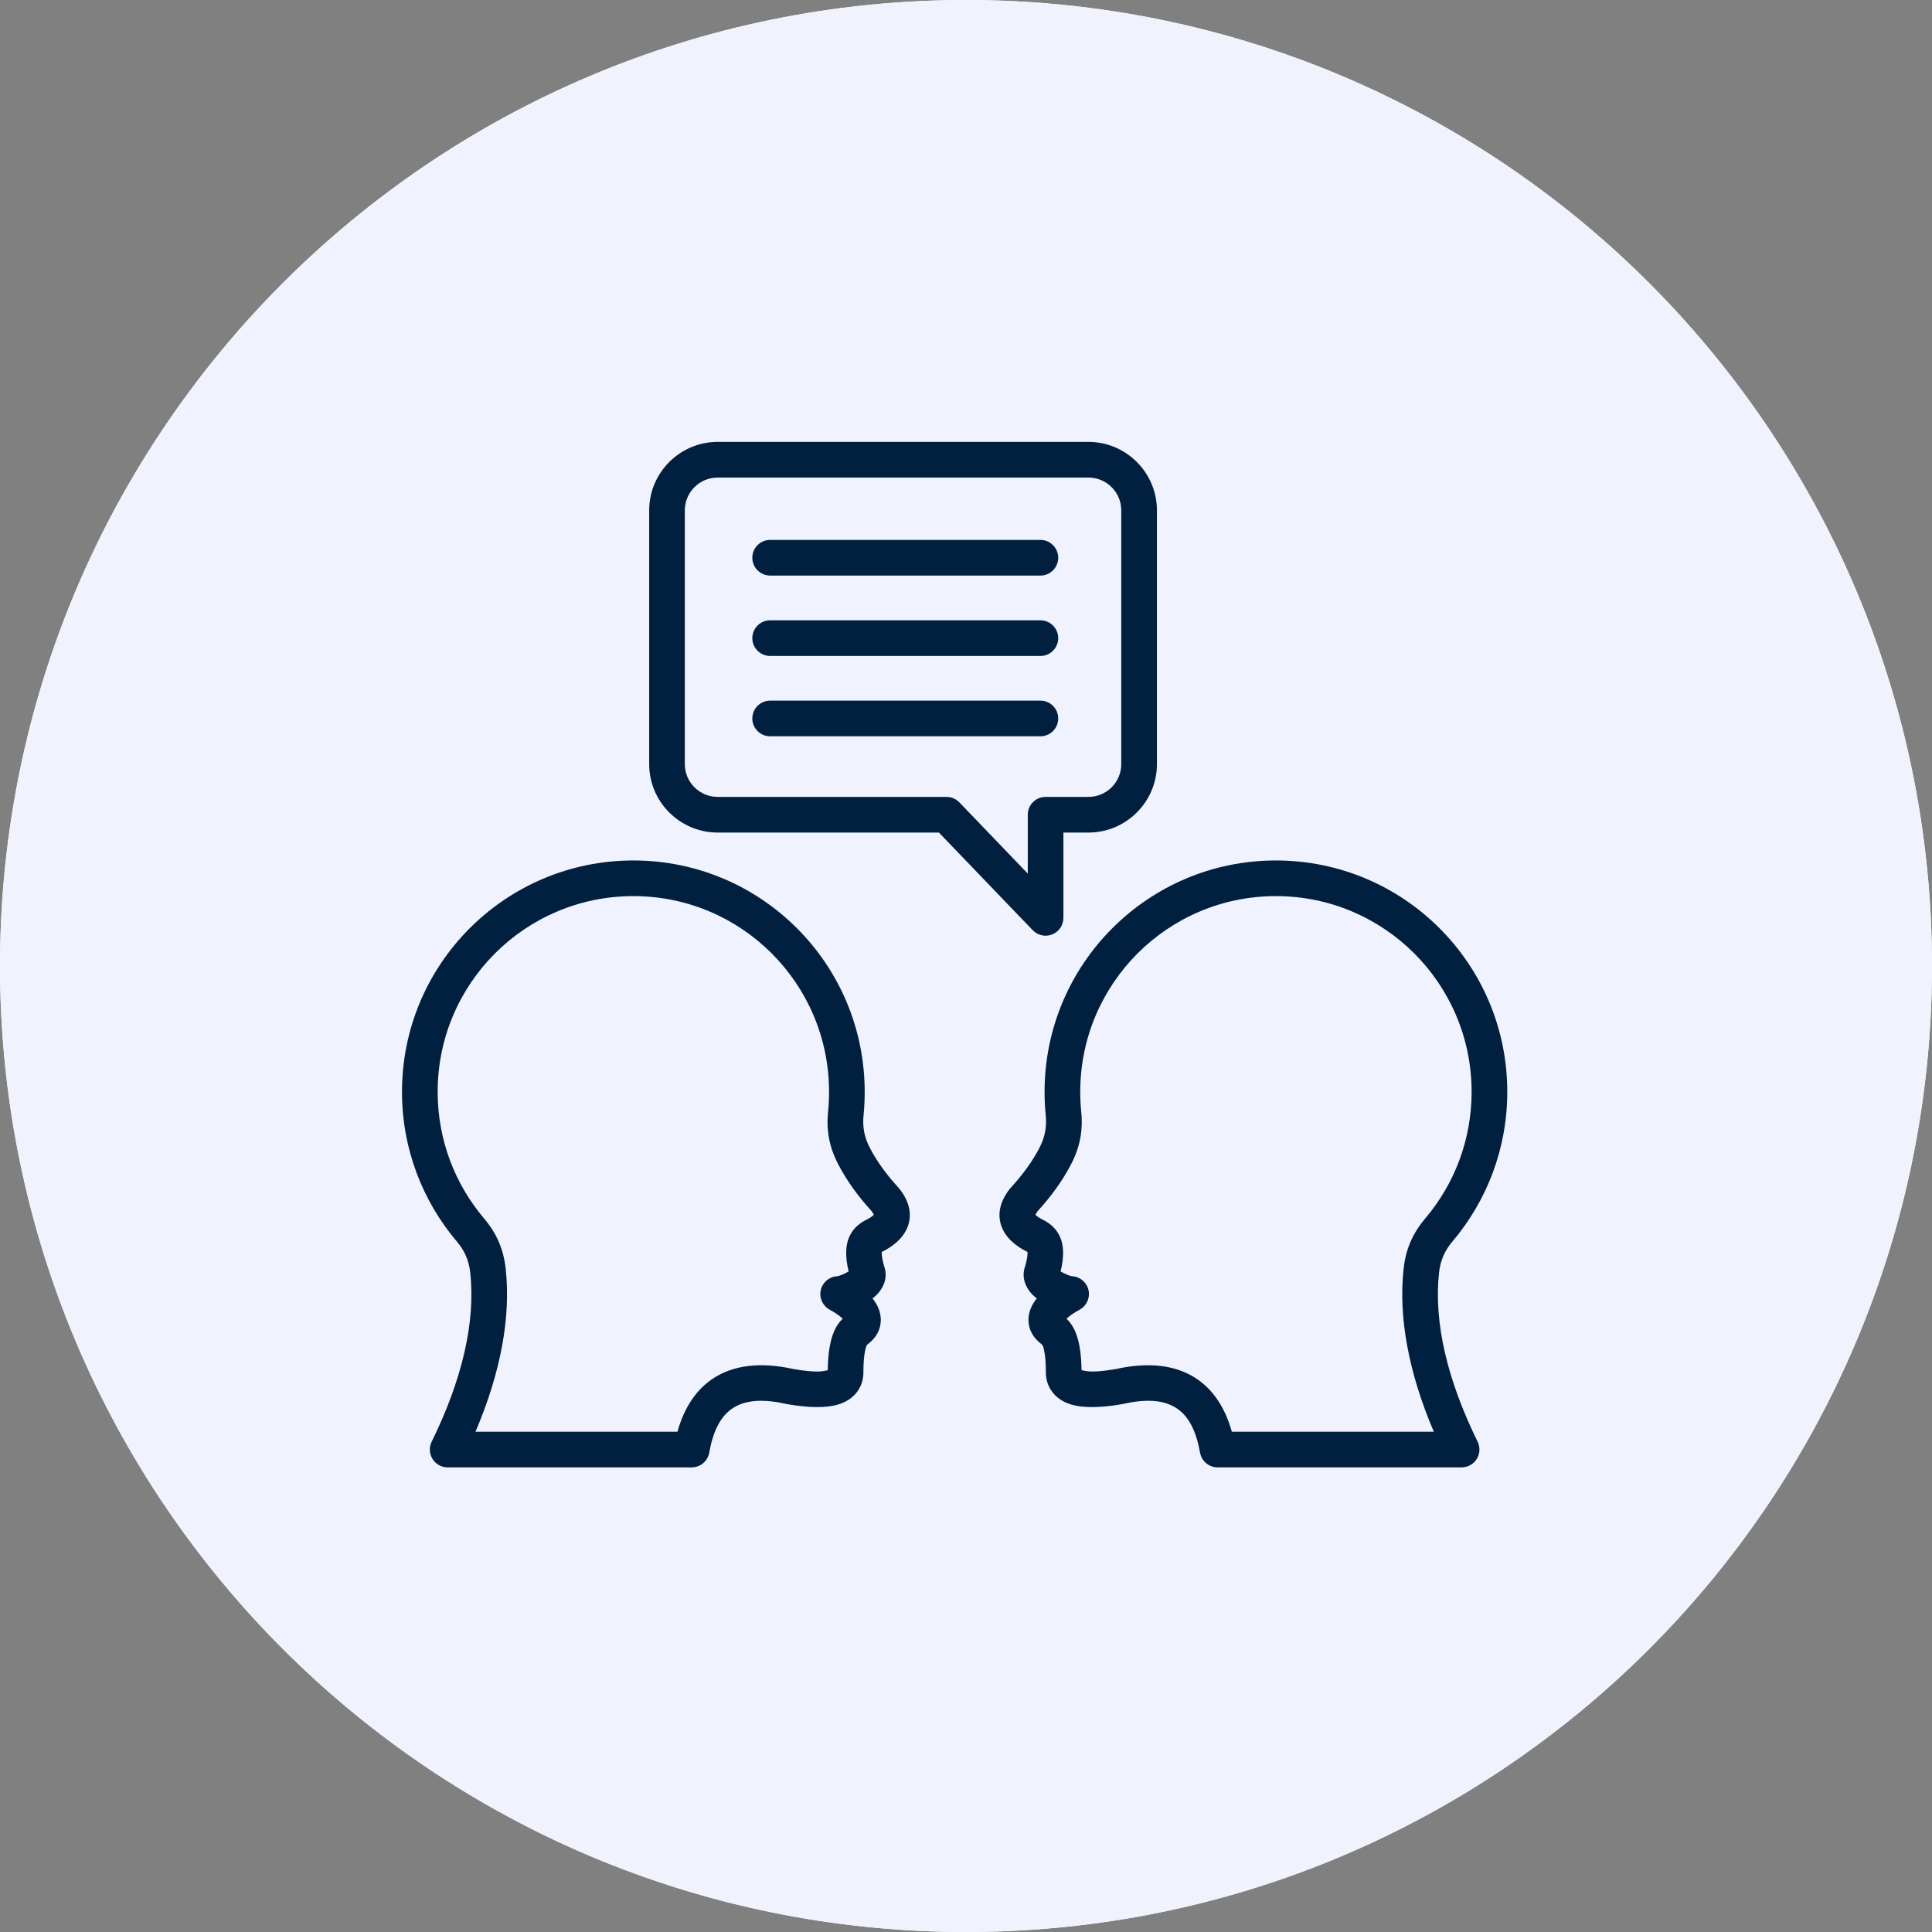
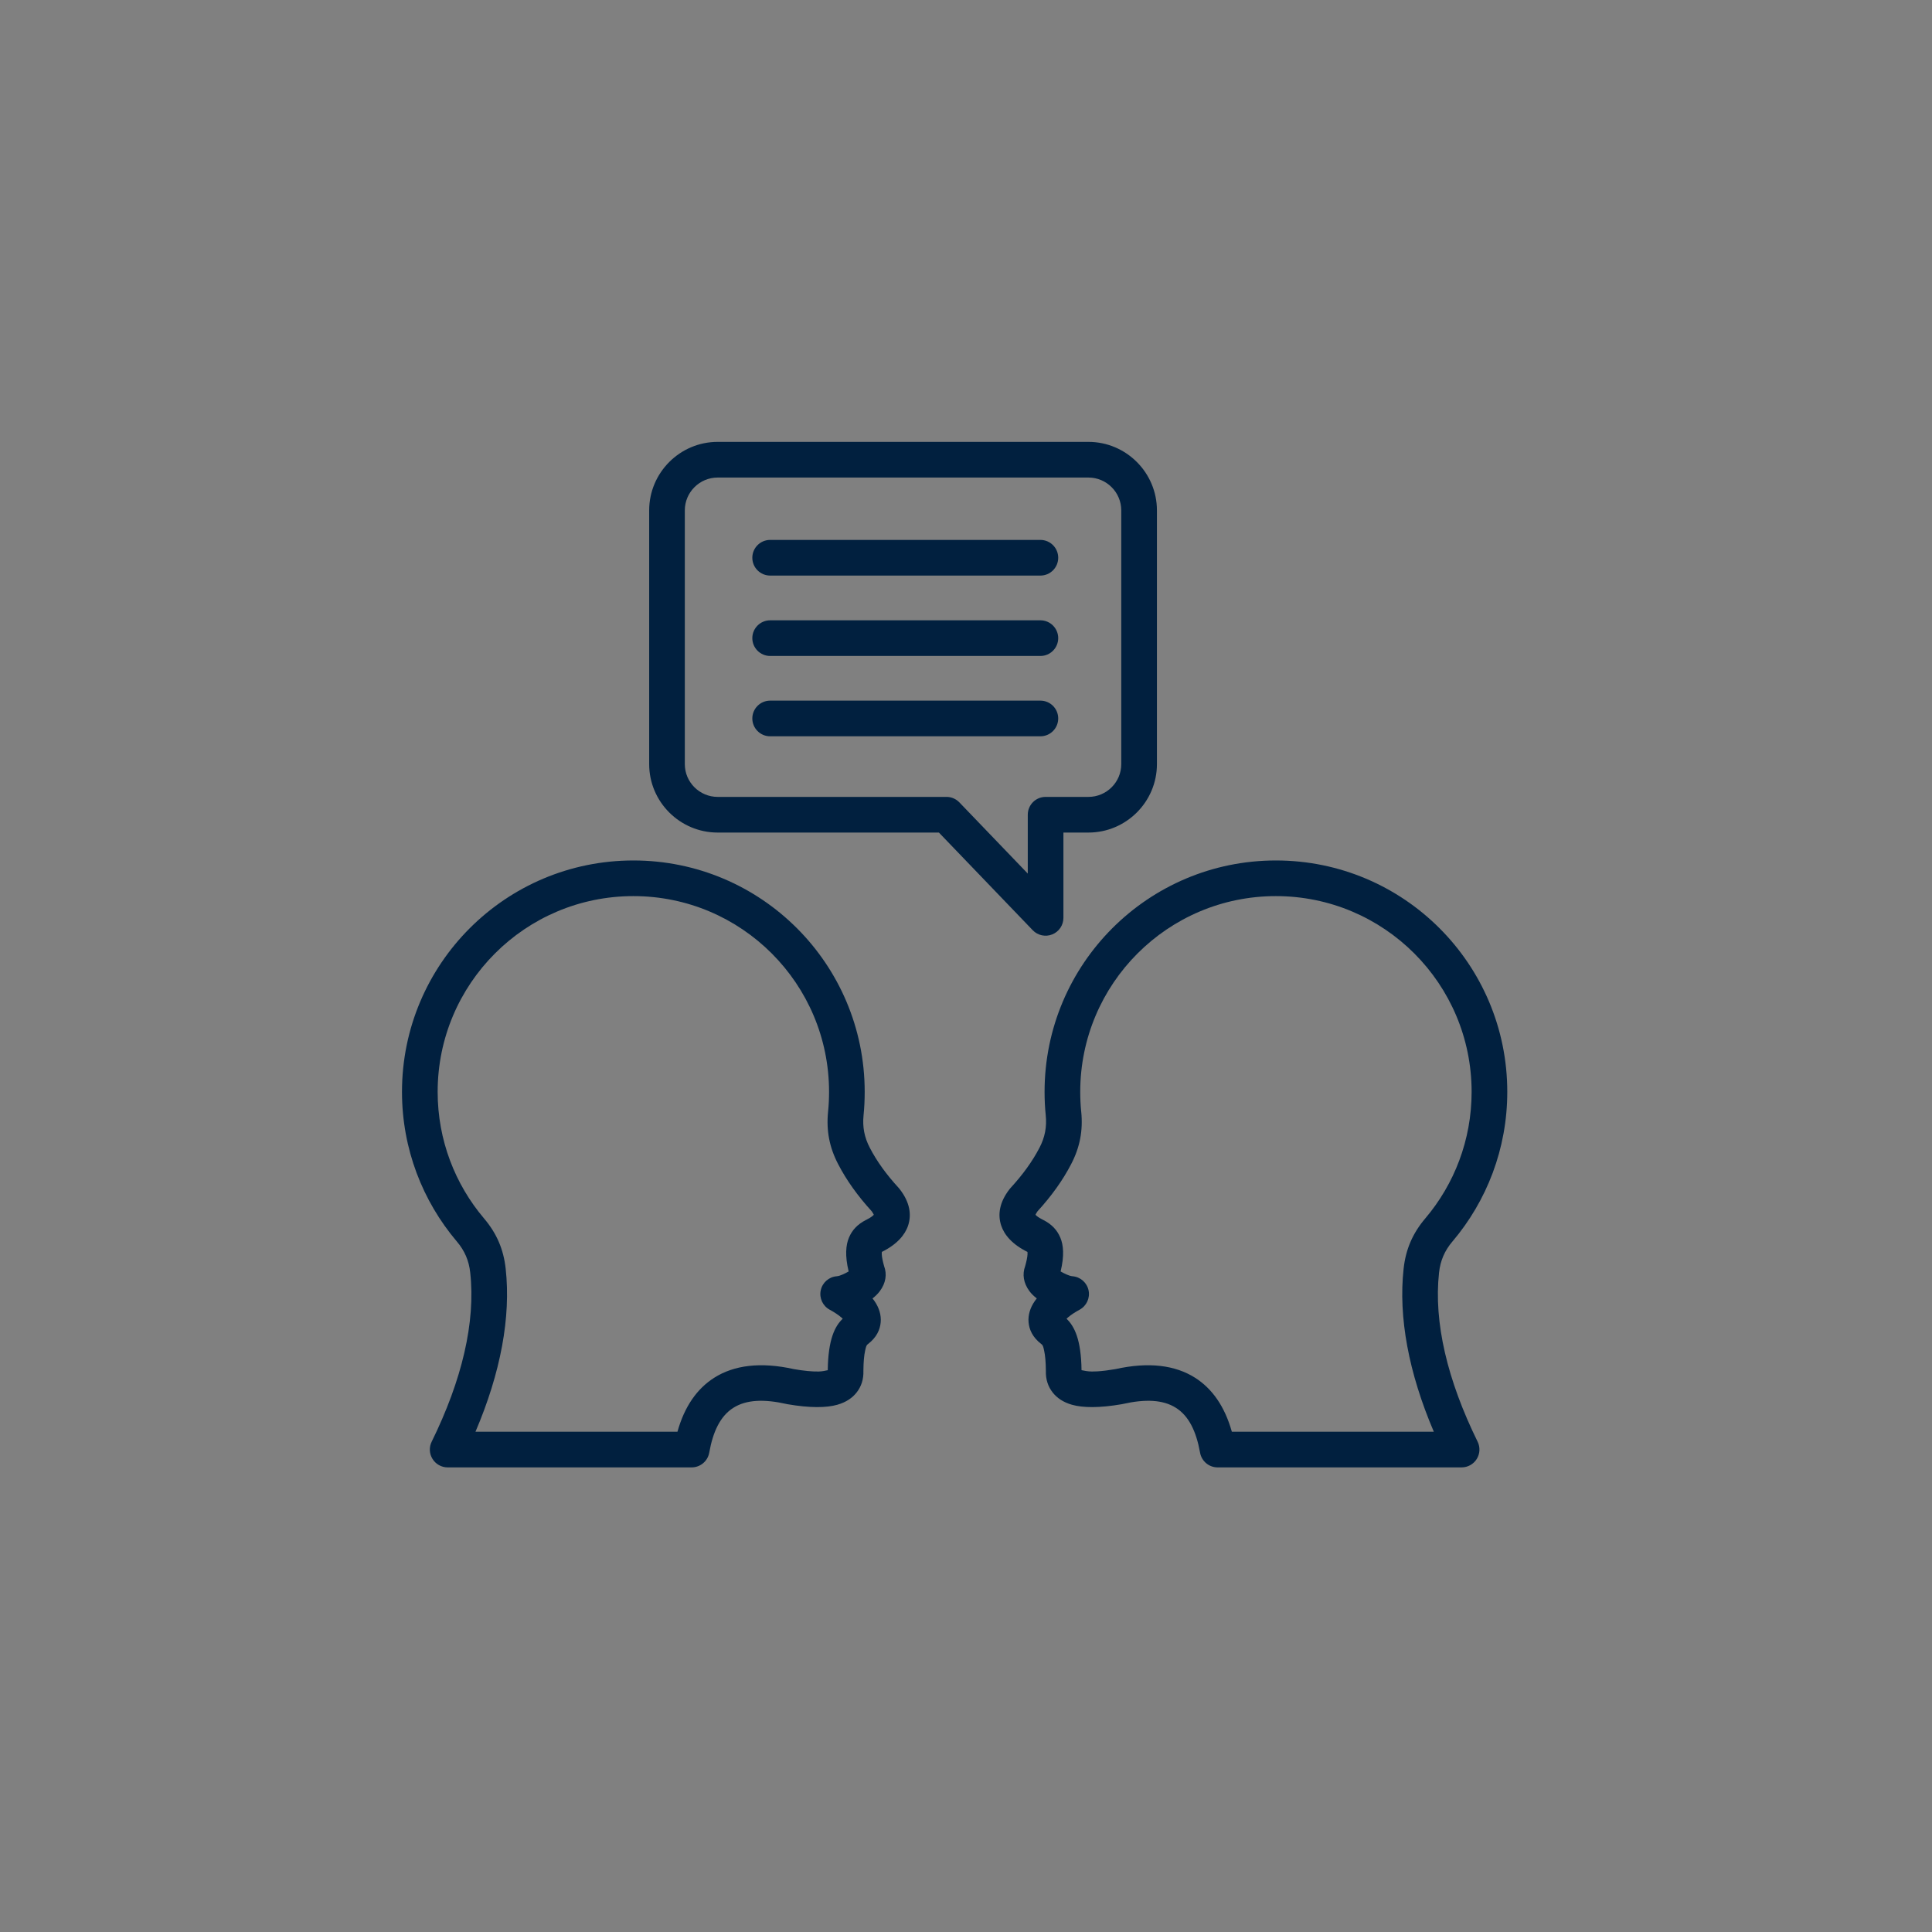
<svg xmlns="http://www.w3.org/2000/svg" width="85" height="85" viewBox="0 0 85 85" fill="none">
  <rect x="0" y="0" width="85" height="85" fill="#808080" stroke="none" />
-   <path d="M0 42.5C0 19.028 19.028 0 42.5 0C65.972 0 85 19.028 85 42.5C85 65.972 65.972 85 42.5 85C19.028 85 0 65.972 0 42.5Z" fill="white" />
-   <circle cx="42.5" cy="42.5" r="42.5" fill="#F0F2FD" />
  <path fill-rule="evenodd" clip-rule="evenodd" d="M45.205 55.08C45.203 55.079 45.202 55.078 45.201 55.078C44.538 54.75 44.183 54.331 44.047 53.915C43.891 53.438 43.967 52.891 44.423 52.309C44.436 52.292 44.45 52.276 44.464 52.261C44.996 51.682 45.42 51.099 45.73 50.501C45.731 50.5 45.731 50.499 45.732 50.498C45.972 50.039 46.06 49.582 46.008 49.065C45.973 48.727 45.957 48.386 45.957 48.037C45.957 42.415 50.512 37.857 56.134 37.857C61.759 37.857 66.314 42.415 66.314 48.037C66.314 50.547 65.406 52.844 63.905 54.617L63.903 54.618C63.559 55.023 63.37 55.461 63.312 55.989L63.312 55.99C63.072 58.174 63.678 60.722 65.009 63.428C65.128 63.671 65.114 63.959 64.971 64.189C64.828 64.419 64.576 64.559 64.305 64.559H53.57C53.19 64.559 52.865 64.286 52.798 63.912C52.63 62.973 52.305 62.3 51.739 61.94C51.161 61.573 50.377 61.549 49.392 61.771C49.38 61.774 49.367 61.777 49.353 61.779C48.372 61.949 47.641 61.94 47.161 61.803C46.773 61.693 46.499 61.5 46.314 61.264C46.112 61.008 46.001 60.691 46.014 60.303C46.01 59.92 45.985 59.632 45.936 59.414C45.906 59.276 45.888 59.188 45.825 59.142C45.82 59.138 45.815 59.135 45.811 59.131C45.428 58.835 45.281 58.497 45.253 58.174C45.226 57.865 45.316 57.54 45.533 57.232C45.558 57.197 45.585 57.161 45.614 57.126C45.485 57.025 45.375 56.918 45.294 56.809C45.025 56.448 44.971 56.06 45.103 55.704C45.161 55.498 45.197 55.328 45.207 55.184C45.209 55.151 45.207 55.107 45.205 55.08ZM45.557 53.444C45.572 53.46 45.593 53.482 45.61 53.496C45.688 53.559 45.786 53.617 45.902 53.675C45.907 53.677 45.911 53.679 45.916 53.681C46.269 53.864 46.509 54.112 46.651 54.453C46.788 54.779 46.831 55.245 46.663 55.938C46.799 56.017 47.032 56.138 47.186 56.15C47.532 56.177 47.82 56.429 47.892 56.769C47.964 57.108 47.804 57.455 47.499 57.621C47.318 57.719 47.137 57.833 46.989 57.958C46.968 57.975 46.946 57.997 46.924 58.02C47.268 58.348 47.566 58.931 47.583 60.282C47.68 60.304 47.871 60.341 48.033 60.341C48.112 60.342 48.195 60.339 48.283 60.334C48.515 60.319 48.776 60.287 49.066 60.237C50.544 59.907 51.712 60.064 52.581 60.617C53.328 61.092 53.883 61.873 54.196 62.99H63.082C61.973 60.394 61.519 57.947 61.753 55.819C61.846 54.965 62.151 54.258 62.708 53.603C63.978 52.103 64.745 50.16 64.745 48.037C64.745 43.282 60.892 39.425 56.134 39.425C51.379 39.425 47.526 43.282 47.526 48.037C47.526 48.332 47.539 48.62 47.568 48.905C47.568 48.906 47.568 48.907 47.569 48.907C47.653 49.743 47.511 50.482 47.122 51.225C46.757 51.927 46.266 52.615 45.644 53.295C45.609 53.344 45.575 53.407 45.557 53.444ZM38.796 55.08C38.794 55.107 38.792 55.151 38.794 55.184C38.803 55.328 38.839 55.498 38.897 55.704C39.03 56.06 38.975 56.448 38.706 56.809C38.625 56.918 38.516 57.025 38.387 57.126C38.416 57.161 38.443 57.197 38.468 57.232C38.684 57.54 38.774 57.865 38.747 58.174C38.719 58.497 38.573 58.835 38.19 59.131C38.185 59.135 38.181 59.138 38.176 59.142C38.113 59.188 38.095 59.276 38.064 59.414C38.015 59.633 37.99 59.92 37.986 60.302C38 60.691 37.889 61.008 37.687 61.264C37.502 61.5 37.227 61.693 36.839 61.803C36.359 61.94 35.629 61.949 34.647 61.779C34.634 61.777 34.621 61.774 34.608 61.771C33.624 61.549 32.839 61.573 32.261 61.94C31.695 62.3 31.37 62.973 31.203 63.912C31.136 64.286 30.81 64.559 30.43 64.559H19.695C19.425 64.559 19.173 64.419 19.03 64.189C18.886 63.959 18.872 63.671 18.992 63.428C20.323 60.722 20.929 58.174 20.688 55.99L20.688 55.989C20.631 55.461 20.442 55.023 20.097 54.618L20.096 54.617C18.595 52.844 17.686 50.547 17.686 48.037C17.686 42.415 22.241 37.857 27.867 37.857C33.488 37.857 38.043 42.415 38.043 48.037C38.043 48.386 38.028 48.727 37.993 49.065C37.941 49.582 38.028 50.039 38.269 50.498C38.269 50.499 38.27 50.5 38.27 50.501C38.581 51.099 39.004 51.682 39.537 52.261C39.551 52.276 39.565 52.292 39.577 52.309C40.033 52.891 40.11 53.438 39.954 53.915C39.818 54.331 39.463 54.749 38.799 55.078C38.798 55.079 38.797 55.079 38.796 55.08ZM36.418 60.283C36.434 58.92 36.737 58.339 37.076 58.019C37.054 57.996 37.032 57.975 37.011 57.958C36.863 57.833 36.683 57.719 36.502 57.621C36.197 57.455 36.036 57.108 36.109 56.769C36.181 56.429 36.468 56.177 36.814 56.15C36.969 56.138 37.201 56.017 37.337 55.938C37.17 55.245 37.213 54.779 37.349 54.453C37.491 54.112 37.732 53.864 38.084 53.681C38.089 53.679 38.094 53.677 38.098 53.675C38.215 53.617 38.313 53.559 38.39 53.496C38.407 53.482 38.428 53.46 38.444 53.444C38.425 53.407 38.391 53.344 38.356 53.295C37.735 52.615 37.243 51.927 36.879 51.225C36.49 50.482 36.348 49.743 36.432 48.907C36.432 48.907 36.432 48.906 36.432 48.905C36.462 48.62 36.475 48.332 36.475 48.037C36.475 43.282 32.622 39.425 27.867 39.425C23.108 39.425 19.255 43.282 19.255 48.037C19.255 50.16 20.023 52.103 21.293 53.603C21.85 54.258 22.155 54.965 22.248 55.819C22.482 57.947 22.028 60.394 20.919 62.99H29.805C30.117 61.873 30.672 61.092 31.42 60.617C32.288 60.064 33.457 59.907 34.935 60.237C35.362 60.31 35.725 60.347 36.023 60.341C36.163 60.338 36.329 60.304 36.418 60.283ZM28.561 33.619V22.454C28.561 20.795 29.915 19.441 31.574 19.441H47.887C49.546 19.441 50.9 20.795 50.9 22.454V33.619C50.9 35.278 49.546 36.629 47.887 36.629H46.786V40.383C46.786 40.703 46.592 40.991 46.295 41.11C45.998 41.23 45.658 41.157 45.436 40.926L41.308 36.629H31.574C29.914 36.629 28.561 35.278 28.561 33.619ZM30.129 33.619C30.129 34.414 30.779 35.06 31.574 35.06H41.642C41.856 35.06 42.06 35.147 42.208 35.301L45.218 38.434V35.844C45.218 35.411 45.569 35.06 46.002 35.06H47.887C48.682 35.06 49.331 34.414 49.331 33.619V22.454C49.331 21.659 48.682 21.01 47.887 21.01H31.574C30.778 21.01 30.129 21.659 30.129 22.454V33.619ZM45.773 30.825C46.206 30.825 46.557 31.176 46.557 31.609C46.557 32.042 46.206 32.394 45.773 32.394H33.884C33.451 32.394 33.099 32.042 33.099 31.609C33.099 31.176 33.451 30.825 33.884 30.825H45.773ZM45.773 23.754C46.206 23.754 46.557 24.105 46.557 24.538C46.557 24.971 46.206 25.323 45.773 25.323H33.884C33.451 25.323 33.099 24.971 33.099 24.538C33.099 24.105 33.451 23.754 33.884 23.754H45.773ZM45.773 27.291C46.206 27.291 46.557 27.643 46.557 28.075C46.557 28.508 46.206 28.86 45.773 28.86H33.884C33.451 28.86 33.099 28.508 33.099 28.075C33.099 27.643 33.451 27.291 33.884 27.291H45.773Z" fill="#01203F" />
</svg>